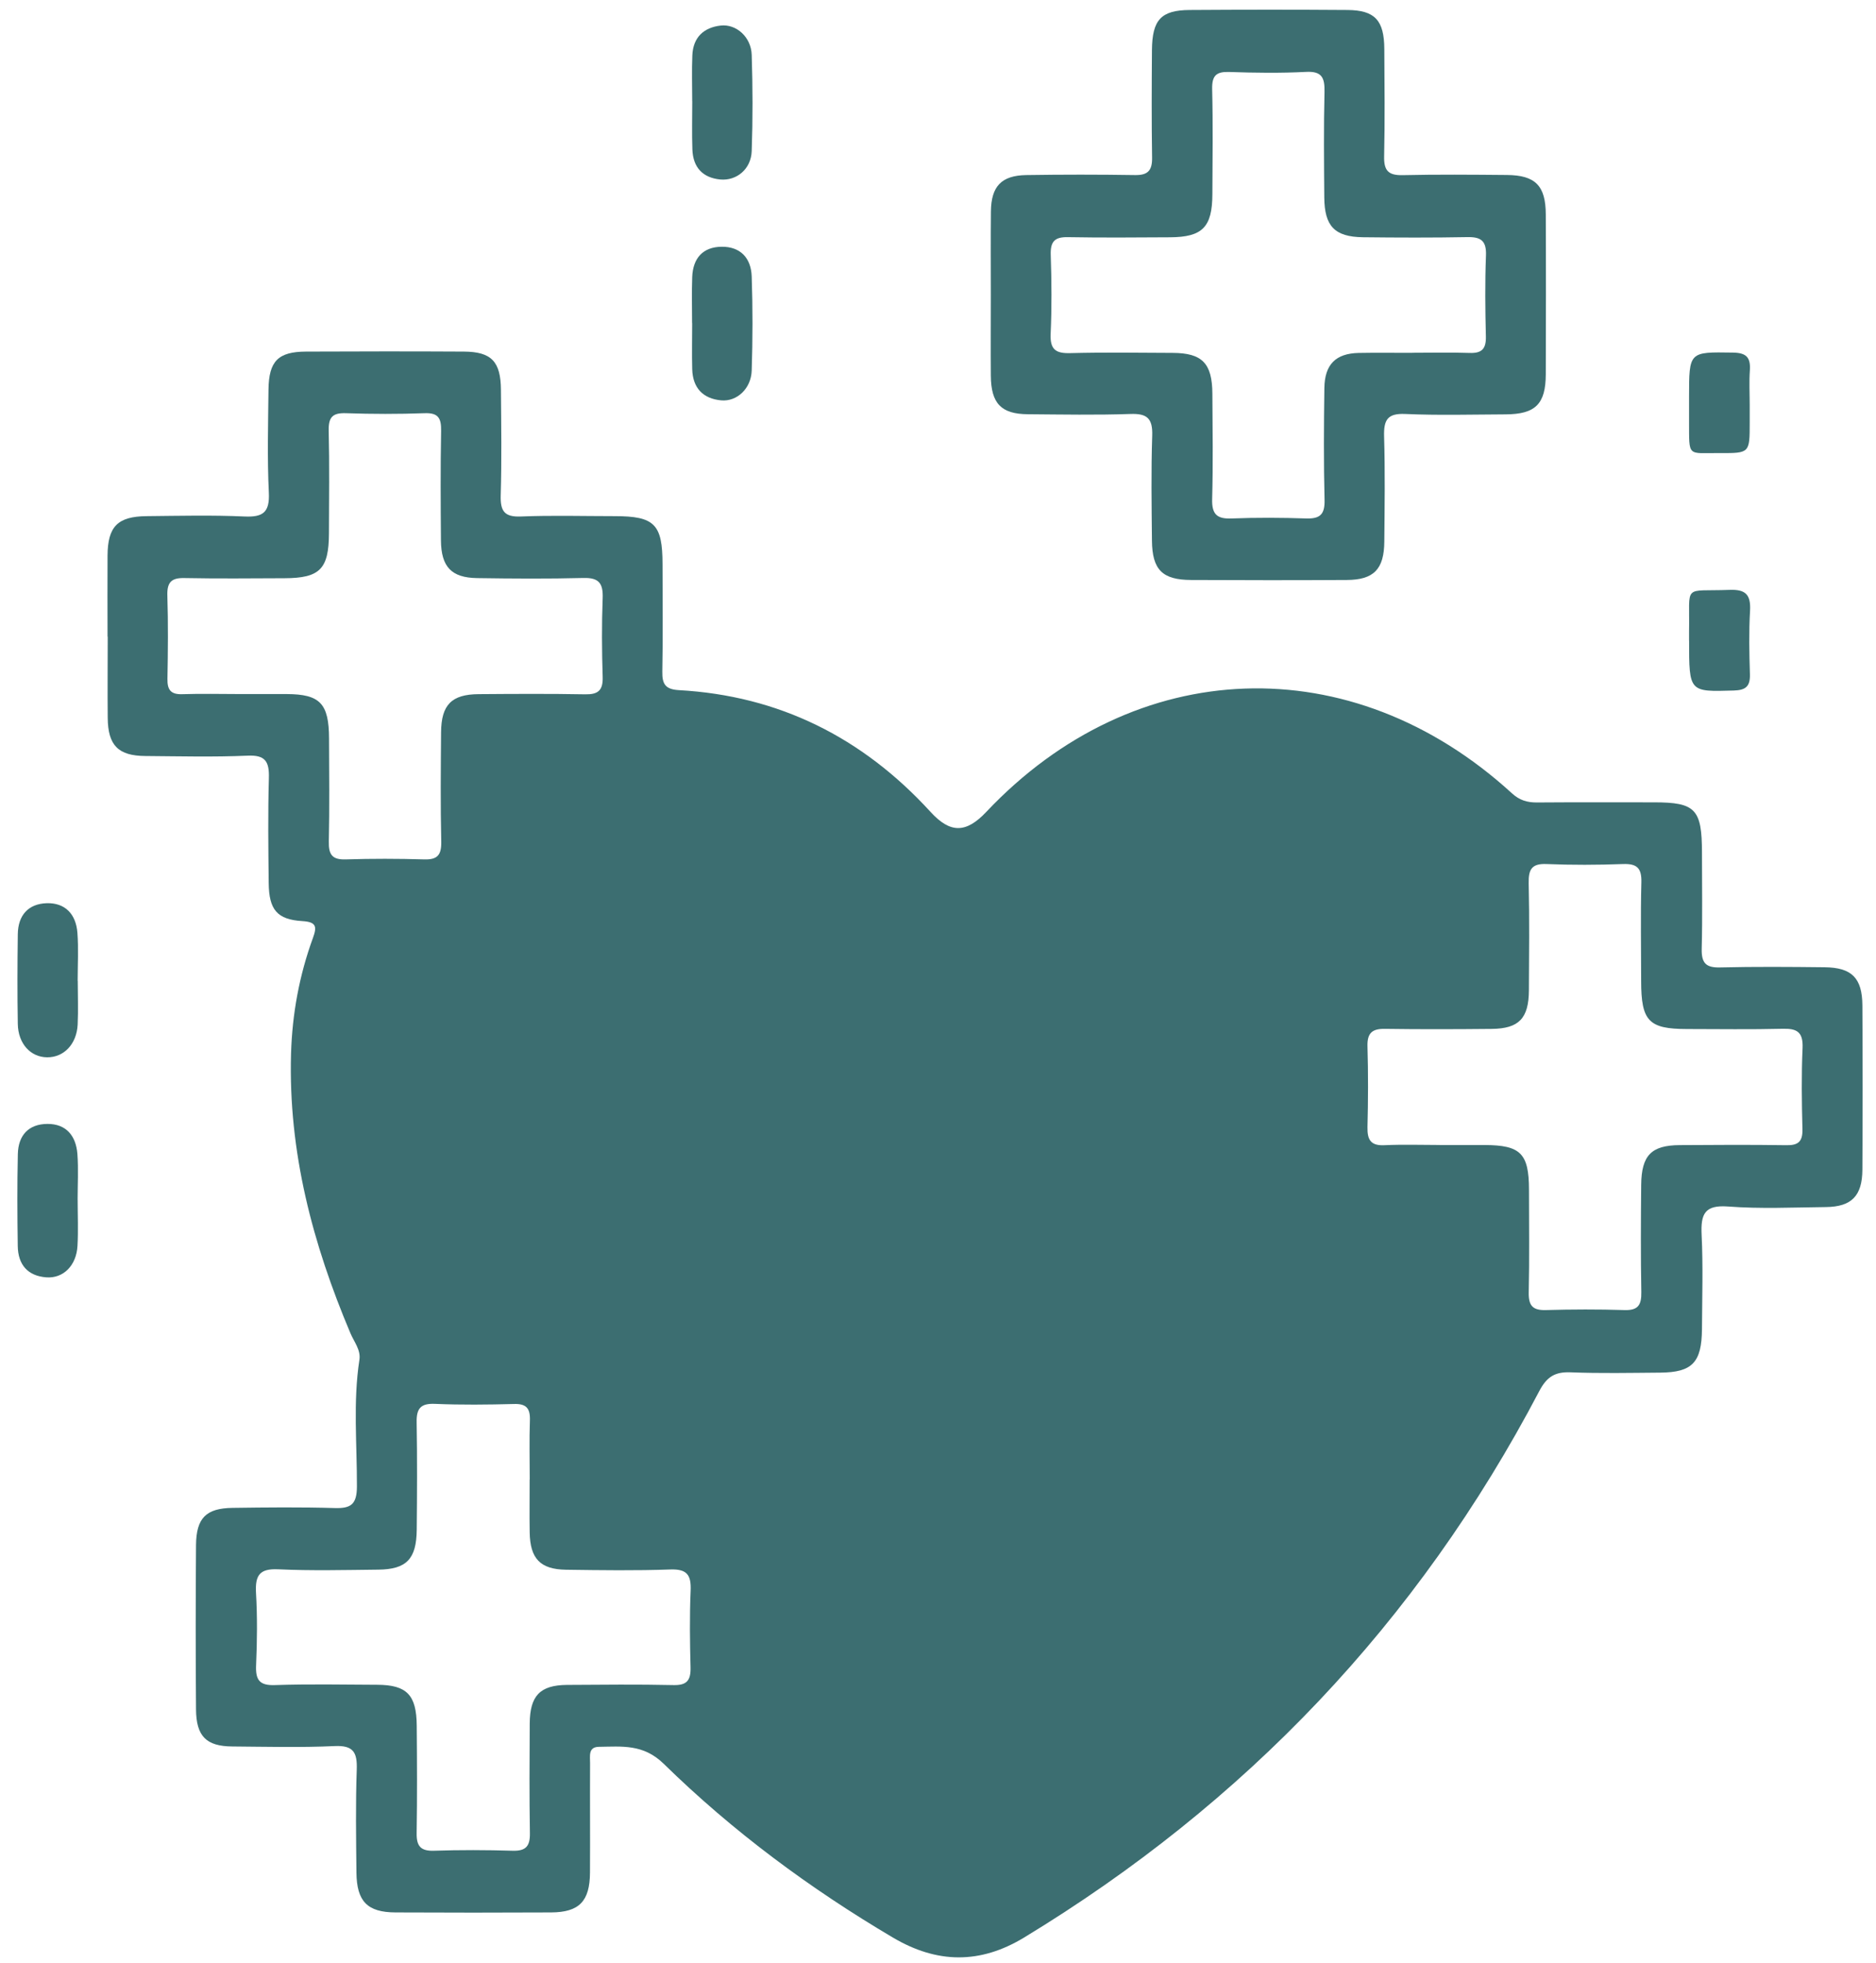
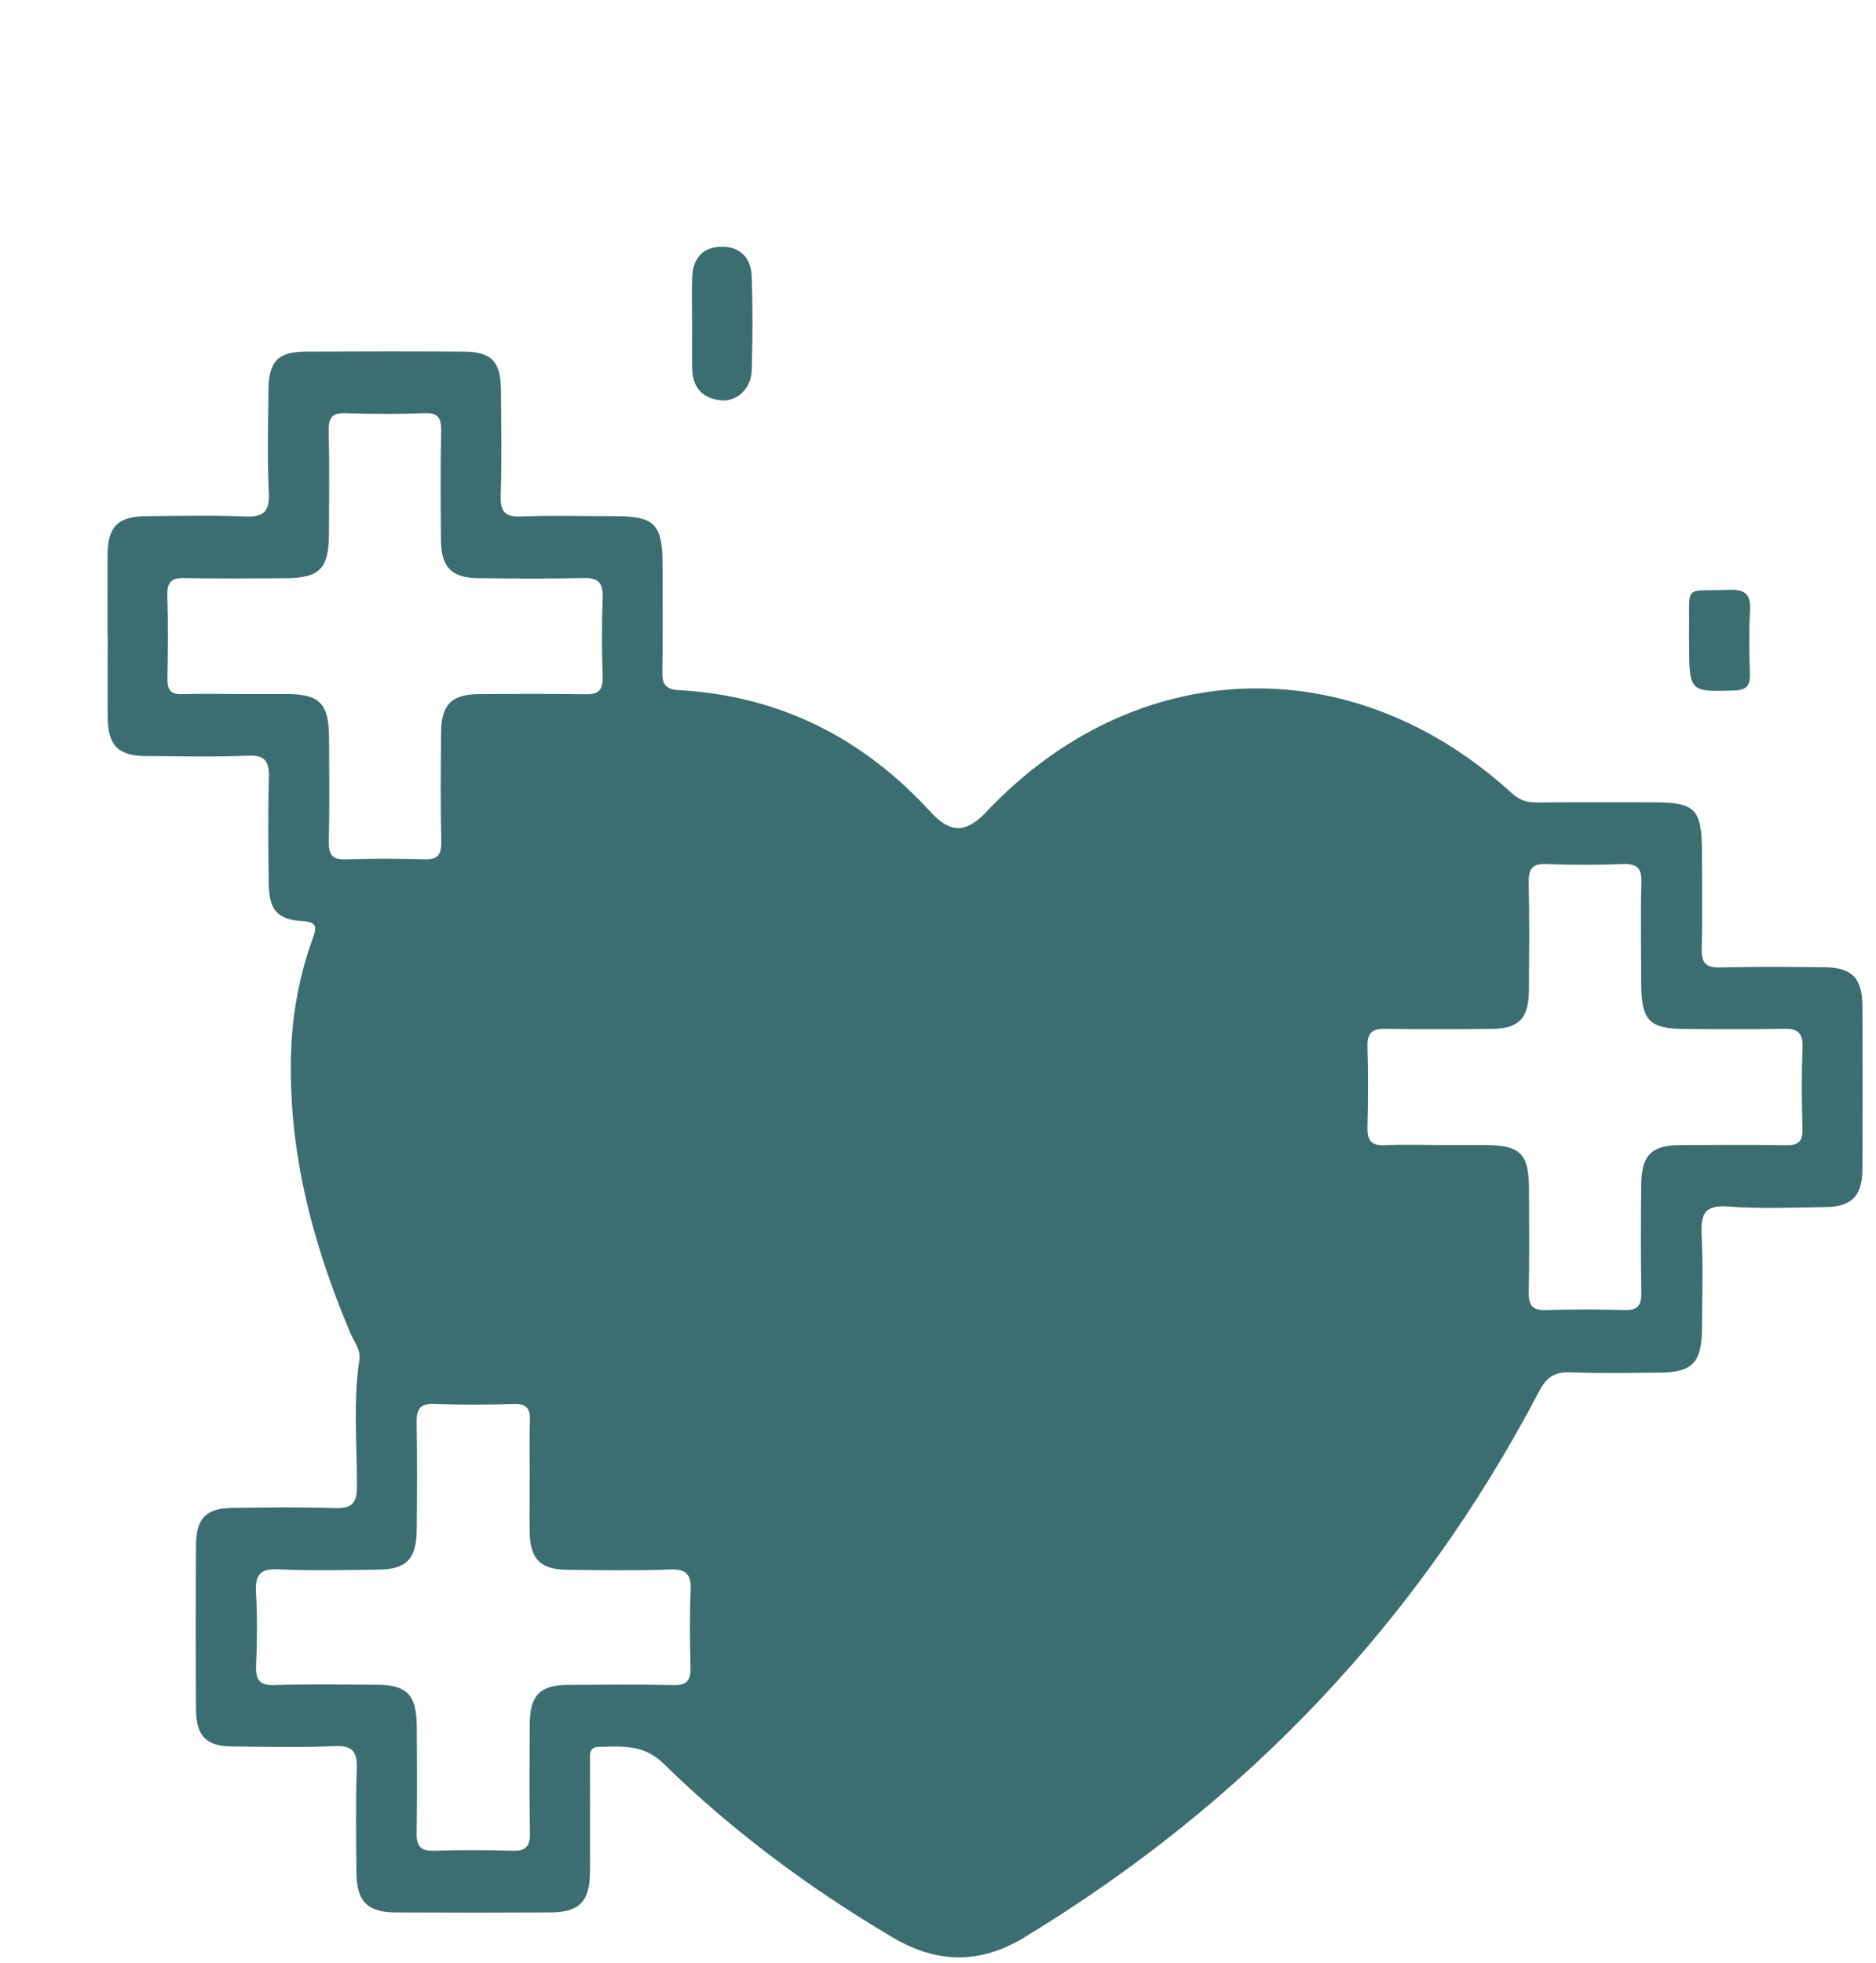
<svg xmlns="http://www.w3.org/2000/svg" width="43" height="45" viewBox="0 0 43 45" fill="none">
  <g clip-path="url(#clip0_885_8032)">
    <path d="M2.465 14.589C2.465 13.97 2.461 13.351 2.465 12.732C2.47 12.069 2.697 11.838 3.357 11.831C4.107 11.824 4.857 11.805 5.606 11.839C6.024 11.857 6.185 11.749 6.162 11.29C6.124 10.505 6.146 9.718 6.154 8.932C6.162 8.277 6.374 8.062 7.014 8.059C8.22 8.054 9.426 8.052 10.633 8.059C11.265 8.063 11.478 8.287 11.482 8.94C11.488 9.742 11.501 10.546 11.477 11.349C11.466 11.714 11.559 11.854 11.937 11.839C12.653 11.81 13.371 11.831 14.088 11.831C15.003 11.831 15.185 12.014 15.186 12.933C15.186 13.754 15.197 14.574 15.181 15.393C15.175 15.686 15.257 15.801 15.559 15.819C17.847 15.946 19.763 16.897 21.328 18.609C21.781 19.106 22.142 19.102 22.606 18.611C26.011 15.003 30.979 14.822 34.654 18.183C34.828 18.343 35.004 18.395 35.226 18.394C36.122 18.387 37.018 18.391 37.914 18.391C38.861 18.391 39.01 18.547 39.011 19.541C39.011 20.278 39.024 21.015 39.005 21.75C38.998 22.08 39.107 22.183 39.424 22.175C40.222 22.156 41.021 22.162 41.82 22.171C42.445 22.177 42.684 22.417 42.688 23.047C42.695 24.302 42.695 25.557 42.688 26.812C42.684 27.413 42.44 27.661 41.853 27.668C41.103 27.676 40.351 27.712 39.606 27.655C39.074 27.616 38.98 27.825 39.003 28.305C39.038 29.022 39.015 29.743 39.011 30.463C39.005 31.231 38.789 31.457 38.053 31.463C37.369 31.468 36.683 31.483 36.001 31.456C35.648 31.442 35.458 31.552 35.283 31.884C32.495 37.2 28.525 41.345 23.471 44.413C22.464 45.023 21.479 45.011 20.468 44.413C18.567 43.29 16.797 41.98 15.213 40.429C14.745 39.971 14.252 40.034 13.728 40.04C13.477 40.043 13.527 40.256 13.525 40.414C13.521 41.251 13.528 42.087 13.523 42.924C13.519 43.581 13.276 43.832 12.633 43.836C11.444 43.842 10.254 43.842 9.064 43.836C8.421 43.833 8.177 43.584 8.17 42.925C8.162 42.139 8.149 41.352 8.177 40.566C8.192 40.162 8.096 40.004 7.67 40.023C6.89 40.059 6.106 40.038 5.324 40.032C4.729 40.028 4.497 39.799 4.493 39.18C4.483 37.925 4.484 36.669 4.493 35.415C4.499 34.795 4.723 34.572 5.328 34.563C6.11 34.552 6.893 34.544 7.674 34.567C8.042 34.578 8.18 34.484 8.181 34.072C8.184 33.105 8.09 32.134 8.238 31.168C8.273 30.945 8.116 30.757 8.033 30.562C7.167 28.515 6.606 26.404 6.671 24.15C6.698 23.239 6.861 22.355 7.171 21.504C7.269 21.238 7.252 21.133 6.929 21.113C6.35 21.078 6.166 20.851 6.159 20.244C6.15 19.441 6.14 18.637 6.163 17.835C6.174 17.454 6.08 17.303 5.678 17.321C4.897 17.355 4.113 17.335 3.332 17.329C2.71 17.325 2.474 17.086 2.469 16.453C2.463 15.834 2.469 15.215 2.469 14.596L2.465 14.589ZM5.495 15.909C5.854 15.909 6.211 15.909 6.57 15.909C7.337 15.912 7.54 16.126 7.542 16.931C7.545 17.717 7.554 18.503 7.537 19.288C7.53 19.588 7.614 19.708 7.921 19.699C8.523 19.68 9.125 19.681 9.728 19.699C10.028 19.707 10.12 19.597 10.114 19.292C10.095 18.457 10.103 17.62 10.11 16.784C10.115 16.154 10.352 15.915 10.973 15.911C11.786 15.905 12.601 15.9 13.415 15.915C13.706 15.92 13.824 15.829 13.814 15.516C13.795 14.915 13.791 14.312 13.814 13.711C13.827 13.366 13.723 13.24 13.376 13.248C12.562 13.269 11.748 13.263 10.934 13.251C10.346 13.242 10.112 12.992 10.107 12.387C10.1 11.552 10.095 10.715 10.111 9.879C10.116 9.584 10.046 9.46 9.734 9.471C9.132 9.493 8.529 9.492 7.926 9.471C7.63 9.462 7.528 9.556 7.534 9.867C7.553 10.652 7.542 11.438 7.54 12.224C7.537 13.043 7.333 13.251 6.521 13.254C5.755 13.257 4.991 13.265 4.225 13.25C3.93 13.244 3.826 13.344 3.836 13.654C3.856 14.288 3.85 14.925 3.838 15.559C3.833 15.815 3.917 15.92 4.175 15.912C4.613 15.898 5.053 15.908 5.494 15.909H5.495ZM33.005 26.246C33.346 26.246 33.689 26.246 34.031 26.246C34.853 26.249 35.044 26.439 35.046 27.267C35.046 28.053 35.058 28.839 35.04 29.625C35.034 29.933 35.136 30.037 35.431 30.029C36.034 30.012 36.637 30.01 37.238 30.029C37.548 30.038 37.626 29.912 37.621 29.617C37.606 28.798 37.61 27.977 37.618 27.158C37.625 26.482 37.85 26.252 38.501 26.248C39.316 26.242 40.13 26.238 40.945 26.25C41.215 26.255 41.322 26.17 41.314 25.879C41.298 25.26 41.289 24.641 41.317 24.024C41.333 23.652 41.185 23.573 40.862 23.581C40.13 23.599 39.396 23.588 38.663 23.587C37.79 23.585 37.618 23.406 37.617 22.488C37.617 21.735 37.602 20.983 37.622 20.23C37.632 19.897 37.521 19.795 37.204 19.805C36.618 19.827 36.03 19.829 35.444 19.805C35.112 19.792 35.032 19.926 35.039 20.244C35.058 21.063 35.048 21.883 35.044 22.702C35.04 23.343 34.816 23.578 34.192 23.584C33.377 23.592 32.563 23.595 31.748 23.583C31.462 23.578 31.335 23.668 31.344 23.983C31.362 24.6 31.36 25.221 31.344 25.838C31.338 26.135 31.427 26.265 31.734 26.25C32.157 26.23 32.581 26.245 33.004 26.245L33.005 26.246ZM12.142 33.911C12.142 33.459 12.13 33.008 12.146 32.557C12.156 32.275 12.057 32.173 11.78 32.182C11.177 32.198 10.574 32.205 9.971 32.179C9.647 32.165 9.543 32.279 9.55 32.603C9.564 33.422 9.56 34.243 9.552 35.063C9.546 35.736 9.317 35.972 8.671 35.979C7.905 35.987 7.138 36.007 6.374 35.971C5.951 35.952 5.846 36.107 5.868 36.512C5.9 37.063 5.894 37.616 5.87 38.168C5.855 38.509 5.948 38.638 6.302 38.625C7.083 38.599 7.866 38.614 8.648 38.618C9.324 38.621 9.547 38.85 9.552 39.555C9.559 40.375 9.563 41.194 9.55 42.015C9.544 42.315 9.642 42.431 9.943 42.422C10.546 42.402 11.149 42.404 11.752 42.422C12.05 42.43 12.152 42.322 12.146 42.016C12.132 41.179 12.137 40.343 12.142 39.507C12.146 38.868 12.379 38.627 12.993 38.621C13.808 38.616 14.623 38.607 15.437 38.625C15.741 38.632 15.835 38.52 15.828 38.221C15.813 37.636 15.805 37.049 15.83 36.465C15.846 36.101 15.748 35.963 15.369 35.975C14.571 36.004 13.772 35.992 12.973 35.981C12.381 35.972 12.15 35.725 12.141 35.121C12.134 34.719 12.141 34.318 12.14 33.916L12.142 33.911Z" fill="#3C6E71" />
-     <path d="M22.711 6.754C22.711 6.118 22.706 5.483 22.713 4.846C22.719 4.271 22.954 4.023 23.52 4.013C24.351 4 25.181 4 26.012 4.013C26.311 4.019 26.413 3.909 26.407 3.607C26.394 2.788 26.398 1.967 26.404 1.147C26.41 0.453 26.613 0.233 27.271 0.229C28.477 0.221 29.683 0.22 30.889 0.229C31.515 0.235 31.726 0.466 31.73 1.121C31.735 1.941 31.744 2.76 31.726 3.581C31.718 3.908 31.821 4.021 32.144 4.015C32.941 3.997 33.74 4.004 34.539 4.011C35.193 4.016 35.429 4.257 35.431 4.916C35.437 6.137 35.435 7.358 35.431 8.579C35.429 9.263 35.193 9.495 34.507 9.498C33.742 9.501 32.975 9.523 32.21 9.489C31.805 9.471 31.714 9.621 31.725 10.005C31.749 10.807 31.737 11.611 31.73 12.414C31.725 13.046 31.49 13.292 30.869 13.294C29.679 13.301 28.491 13.3 27.301 13.294C26.643 13.292 26.411 13.06 26.404 12.396C26.396 11.594 26.383 10.79 26.41 9.987C26.424 9.582 26.285 9.475 25.907 9.489C25.125 9.516 24.343 9.501 23.561 9.495C22.947 9.491 22.715 9.248 22.711 8.608C22.706 7.989 22.711 7.37 22.711 6.751V6.754ZM32.365 8.086C32.805 8.086 33.245 8.075 33.685 8.09C33.958 8.1 34.064 8.003 34.058 7.716C34.043 7.097 34.036 6.477 34.06 5.859C34.074 5.518 33.943 5.429 33.635 5.435C32.836 5.45 32.037 5.447 31.239 5.438C30.591 5.429 30.358 5.184 30.354 4.523C30.348 3.719 30.339 2.916 30.359 2.112C30.367 1.78 30.299 1.629 29.936 1.648C29.351 1.678 28.763 1.67 28.177 1.65C27.882 1.64 27.777 1.728 27.784 2.043C27.804 2.845 27.793 3.649 27.789 4.453C27.786 5.206 27.562 5.435 26.819 5.439C26.036 5.444 25.255 5.45 24.472 5.436C24.173 5.431 24.074 5.538 24.084 5.844C24.104 6.446 24.109 7.049 24.082 7.651C24.065 8.018 24.204 8.103 24.533 8.094C25.315 8.074 26.098 8.085 26.881 8.089C27.555 8.092 27.785 8.326 27.789 9.026C27.794 9.83 27.806 10.633 27.784 11.436C27.773 11.796 27.901 11.898 28.233 11.884C28.803 11.862 29.375 11.865 29.944 11.884C30.259 11.893 30.37 11.789 30.36 11.454C30.339 10.601 30.344 9.747 30.356 8.893C30.364 8.352 30.618 8.101 31.143 8.09C31.55 8.082 31.958 8.089 32.366 8.088L32.365 8.086Z" fill="#3C6E71" />
-     <path d="M1.782 22.483C1.782 22.817 1.796 23.152 1.78 23.485C1.757 23.936 1.463 24.238 1.082 24.235C0.702 24.233 0.416 23.925 0.408 23.47C0.396 22.785 0.399 22.099 0.408 21.413C0.414 20.975 0.653 20.716 1.071 20.703C1.494 20.691 1.741 20.954 1.774 21.379C1.802 21.744 1.78 22.114 1.78 22.481C1.78 22.481 1.781 22.481 1.782 22.481V22.483Z" fill="#3C6E71" />
-     <path d="M15.866 2.322C15.866 1.972 15.854 1.62 15.869 1.269C15.886 0.853 16.134 0.63 16.518 0.586C16.877 0.545 17.217 0.85 17.23 1.257C17.254 1.992 17.256 2.729 17.23 3.463C17.216 3.875 16.885 4.149 16.508 4.114C16.11 4.075 15.885 3.84 15.87 3.426C15.857 3.059 15.867 2.691 15.867 2.322H15.866Z" fill="#3C6E71" />
    <path d="M15.863 7.405C15.863 7.055 15.853 6.703 15.866 6.352C15.882 5.917 16.113 5.66 16.54 5.656C16.968 5.651 17.216 5.912 17.23 6.338C17.255 7.056 17.253 7.776 17.23 8.494C17.217 8.905 16.893 9.21 16.53 9.177C16.118 9.139 15.877 8.897 15.866 8.458C15.857 8.108 15.865 7.756 15.865 7.405H15.863Z" fill="#3C6E71" />
-     <path d="M1.78 27.505C1.78 27.856 1.796 28.208 1.776 28.558C1.751 29.008 1.452 29.307 1.063 29.279C0.639 29.248 0.413 28.992 0.407 28.56C0.397 27.857 0.393 27.154 0.409 26.453C0.419 26.019 0.659 25.765 1.085 25.762C1.516 25.759 1.742 26.033 1.774 26.452C1.8 26.801 1.779 27.153 1.779 27.505C1.779 27.505 1.779 27.505 1.78 27.505Z" fill="#3C6E71" />
-     <path d="M40.105 9.287C40.105 9.421 40.105 9.554 40.105 9.688C40.105 10.386 40.105 10.389 39.419 10.385C38.668 10.381 38.719 10.493 38.715 9.657C38.715 9.473 38.715 9.29 38.715 9.105C38.715 8.054 38.715 8.067 39.718 8.082C40.017 8.086 40.129 8.182 40.109 8.486C40.09 8.751 40.105 9.02 40.105 9.288V9.287Z" fill="#3C6E71" />
    <path d="M38.715 14.678C38.715 14.611 38.715 14.544 38.715 14.478C38.735 13.364 38.557 13.562 39.642 13.521C40.007 13.507 40.134 13.625 40.113 14.001C40.085 14.483 40.095 14.97 40.11 15.453C40.118 15.735 40.014 15.82 39.74 15.828C38.716 15.858 38.716 15.869 38.716 14.678H38.715Z" fill="#3C6E71" />
  </g>
  <defs>
    <clipPath id="clip0_885_8032">
      <rect width="42.295" height="44.644" fill="white" transform="translate(0.398 0.223)" />
    </clipPath>
  </defs>
</svg>